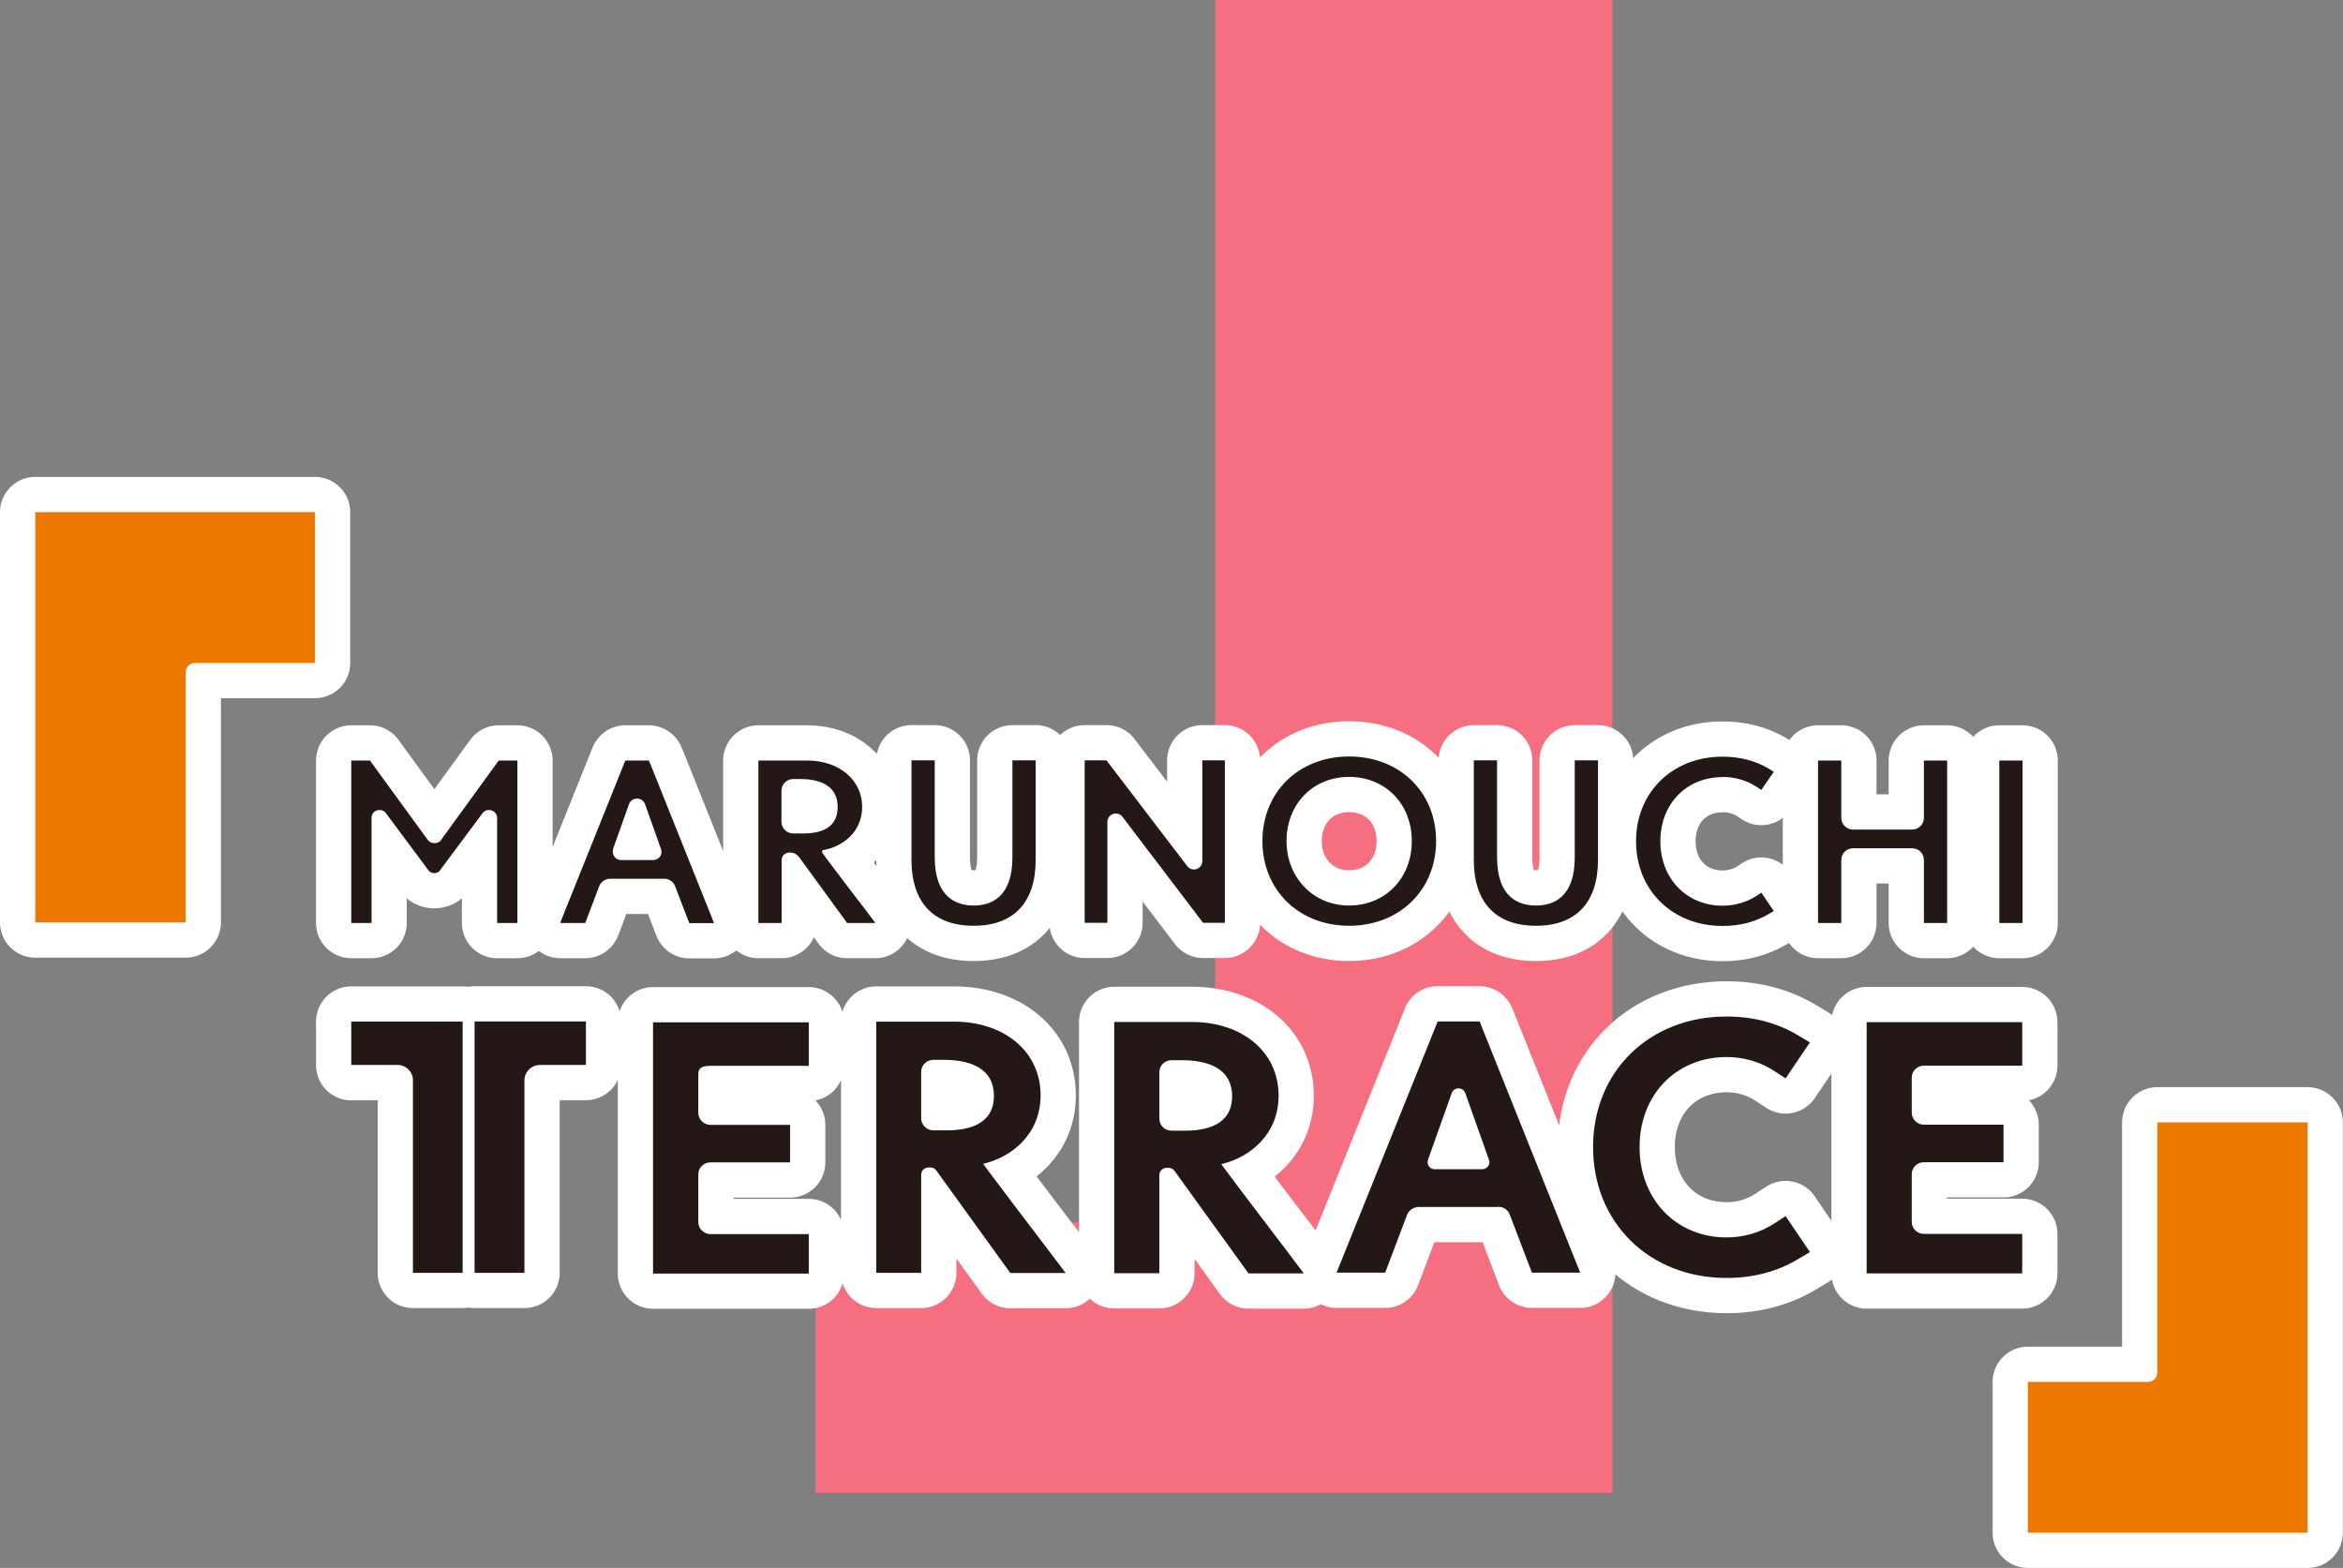
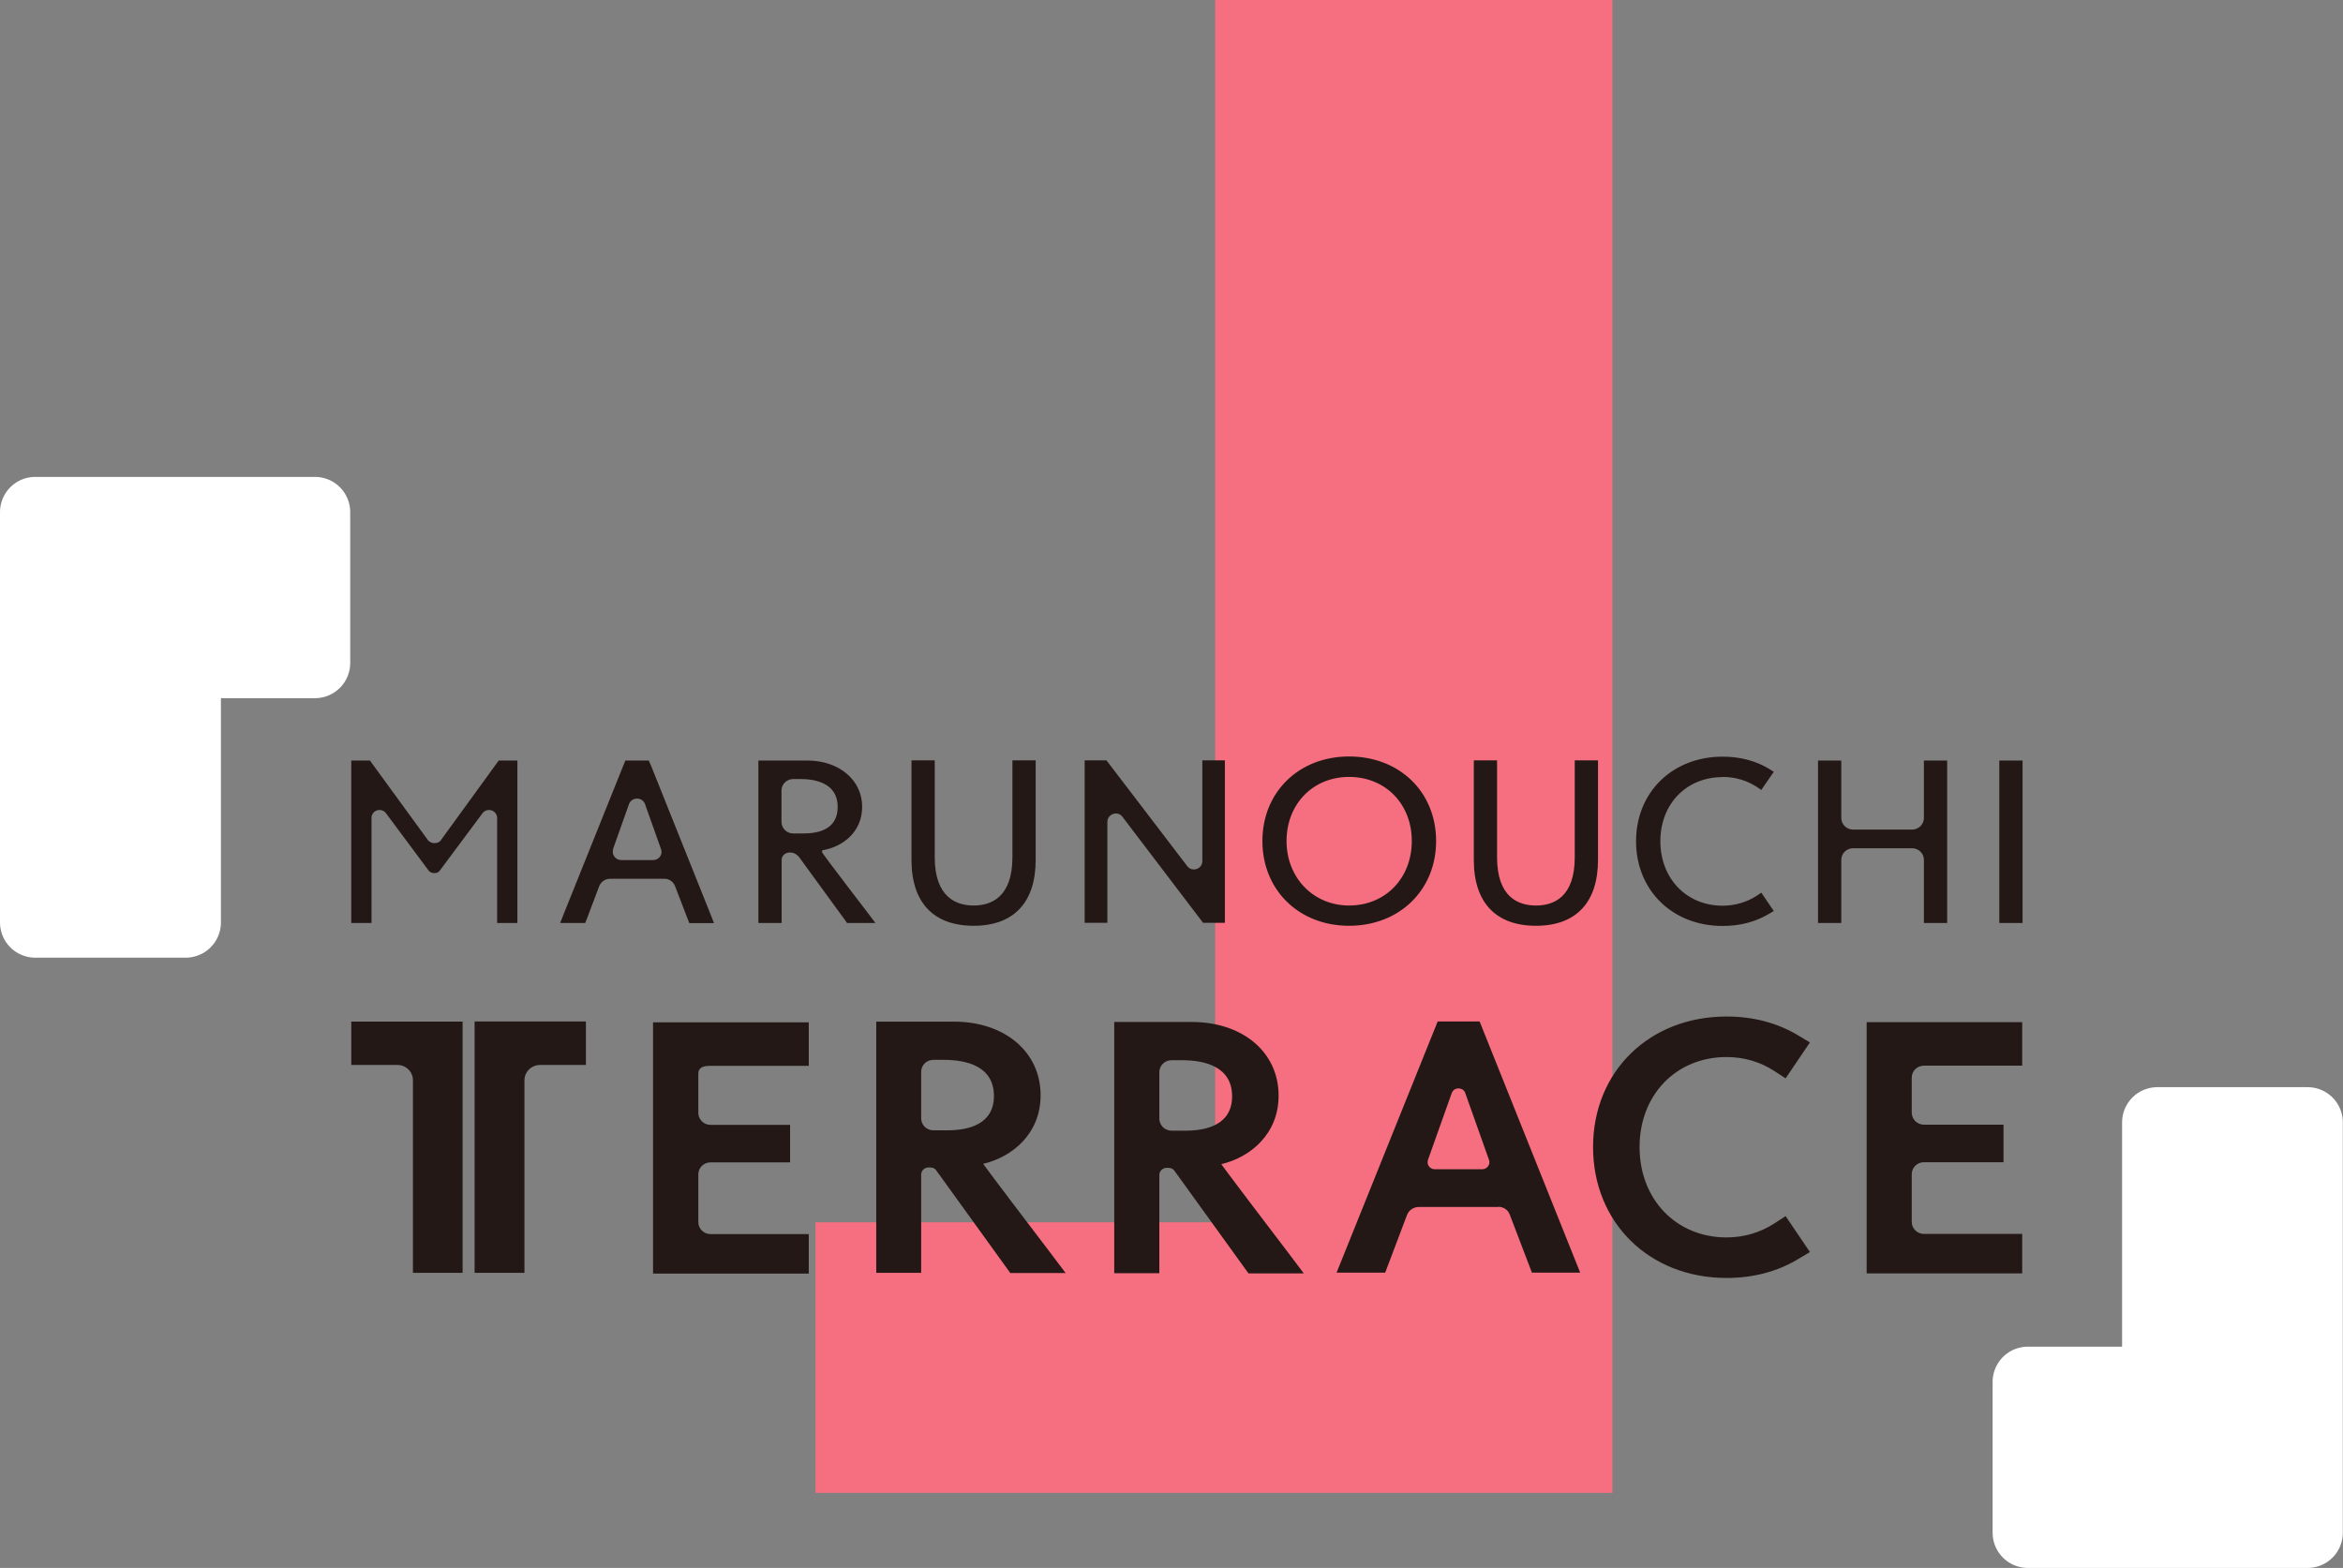
<svg xmlns="http://www.w3.org/2000/svg" viewBox="0 0 133 89">
  <rect x="0" y="0" width="133" height="89" fill="#808080" stroke="none" />
  <path d="m68.98 69.38h-22.69v15.36h45.24v-84.74h-22.55z" fill="#f56f80" />
-   <path d="m26.95 72.25h2.82v-10.93c0-.48.4-.87.88-.87h2.61v-2.47h-6.32v14.26zm-7.01-11.8h2.62c.49 0 .88.39.88.87v10.93h2.82v-14.26h-6.32v2.47zm61.67-2.47-5.74 14.26h2.76l1.24-3.28c.1-.26.36-.44.65-.45h4.53s0-.01 0-.01c.29 0 .55.17.65.44l1.26 3.3h2.74l-5.71-14.26h-2.39zm2.86 8.22c-.08.11-.2.17-.34.17h-2.68c-.14 0-.26-.06-.34-.17s-.09-.24-.05-.37l1.35-3.79c.09-.24.31-.26.38-.26s.29.02.38.25l1.35 3.8c.05.13.03.26-.05.37m-28.65-.14c1.65-.39 3.25-1.71 3.25-3.89 0-2.46-2.03-4.18-4.93-4.18h-4.4v14.26h2.55v-5.58c0-.22.19-.4.41-.4h.12c.13 0 .26.06.33.17l4.2 5.82h3.14l-.89-1.18c-1.32-1.73-3.24-4.26-3.78-5m.6-3.87c0 1.61-1.44 1.95-2.65 1.95h-.79c-.38 0-.69-.31-.69-.68v-2.64c0-.38.31-.68.69-.68h.59c1.3 0 2.85.36 2.85 2.05m12.91 3.87c1.65-.39 3.25-1.71 3.25-3.89 0-2.46-2.03-4.18-4.93-4.18h-4.4v14.26h2.56v-5.58c0-.22.19-.4.41-.4h.12c.13 0 .26.06.33.17l4.2 5.82h3.14l-.89-1.18c-1.32-1.73-3.24-4.26-3.78-5m.6-3.87c0 1.61-1.44 1.95-2.65 1.95h-.79c-.38 0-.69-.31-.69-.68v-2.64c0-.38.31-.68.69-.68h.59c1.3 0 2.85.36 2.85 2.05m-32.87 10.06h8.84v-2.24h-5.58c-.38 0-.69-.31-.69-.68v-2.71c0-.38.31-.68.69-.68h4.52v-2.13h-4.52c-.38 0-.69-.31-.69-.68v-2.22c0-.38.31-.45.69-.45h5.58v-2.47h-8.84zm72.14-11.8h5.58v-2.47h-8.83v14.26h8.83v-2.24h-5.58c-.38 0-.69-.31-.69-.68v-2.71c0-.38.31-.68.69-.68h4.52v-2.13h-4.52c-.38 0-.69-.31-.69-.68v-1.99c0-.38.31-.68.69-.68m-11.2-.49c.99 0 1.93.28 2.72.8l.63.41 1.38-2.04-.67-.4c-1.18-.71-2.55-1.07-4.06-1.07-4.39 0-7.58 3.12-7.58 7.41s3.19 7.43 7.58 7.43c1.51 0 2.88-.36 4.06-1.07l.67-.4-1.38-2.04-.63.41c-.8.52-1.73.8-2.72.8-2.86 0-4.94-2.16-4.94-5.13s2.08-5.11 4.94-5.11m-72.98-12.3c-.09.11-.22.16-.37.16s0 0 0 0c-.14 0-.27-.06-.36-.16l-3.3-4.53h-1.06v9.22h1.15v-5.96c0-.2.12-.37.31-.43s.39 0 .51.16l2.41 3.24s.09.15.32.16c.24 0 .33-.14.33-.15l2.42-3.25c.12-.16.32-.22.51-.16s.32.23.32.43v5.96h1.15v-9.22h-1.06l-3.29 4.53zm11.88-4.34-.08-.19h-1.33l-.08.19-3.46 8.62-.16.41h1.42l.08-.2.71-1.88c.1-.26.35-.43.63-.43h3.05c.28-.01.53.16.63.42l.73 1.9.08.2h1.4l-.16-.41-3.45-8.62zm-2.11 4.83.91-2.56c.16-.4.74-.4.9 0l.91 2.56c.12.31-.11.63-.45.63h-1.81c-.33 0-.56-.33-.45-.63m11.86.17c-.02-.06 0-.11.08-.11 1.02-.18 2.19-.97 2.19-2.46s-1.28-2.62-3.12-2.62h-2.77v9.22h1.32v-3.57c0-.26.21-.43.47-.43.19 0 .37.08.52.26l2.63 3.61.09.13h1.61l-.36-.48s-2.67-3.48-2.67-3.54m-2.3-1.71v-1.78c0-.37.3-.66.67-.66h.4c.8 0 2.12.2 2.12 1.58s-1.25 1.51-1.99 1.51h-.53c-.37 0-.67-.29-.67-.66m13.41-3.49h-.3v5.5c0 2.26-1.2 2.74-2.2 2.74s-2.21-.48-2.21-2.74v-5.5h-1.32v5.65c0 2.42 1.25 3.74 3.53 3.74s3.52-1.33 3.52-3.74v-5.65h-1.01zm10.78 0h-.3v5.72c0 .45-.58.65-.86.28l-4.49-5.88-.09-.12h-1.24v9.22h1.29v-5.73c0-.45.59-.65.86-.28l4.48 5.89.09.12h1.24v-9.22h-.97zm8.03-.22c-2.85 0-4.92 2.02-4.92 4.8s2.07 4.81 4.92 4.81 4.94-2.02 4.94-4.81-2.08-4.8-4.94-4.8m0 8.46c-2.02 0-3.55-1.57-3.55-3.66s1.49-3.64 3.55-3.64 3.56 1.53 3.56 3.64-1.5 3.66-3.56 3.66m13.12-8.24h-.31v5.5c0 2.26-1.19 2.74-2.2 2.74s-2.21-.48-2.21-2.74v-5.5h-1.32v5.65c0 2.42 1.25 3.74 3.53 3.74s3.52-1.33 3.52-3.74v-5.65zm8.08.94c.71 0 1.38.2 1.95.57l.25.17.17-.25.36-.52.18-.26-.27-.17c-.77-.46-1.65-.69-2.64-.69-2.84 0-4.91 2.02-4.91 4.8s2.06 4.81 4.91 4.81c.99 0 1.87-.23 2.64-.69l.27-.16-.18-.26-.36-.53-.17-.25-.25.17c-.57.37-1.24.57-1.95.57-2.04 0-3.53-1.54-3.53-3.66s1.48-3.64 3.53-3.64m11.74-.94h-.31v3.26c0 .36-.3.66-.67.66h-3.35c-.37 0-.67-.3-.67-.66v-3.26h-1.32v9.22h1.32v-3.58c0-.37.3-.66.67-.66h3.35c.37 0 .67.29.67.66v3.58h1.32v-9.22zm4.27 0h-.3v9.22h1.32v-9.22h-1.01z" fill="#fff" stroke="#fff" stroke-linecap="round" stroke-linejoin="round" stroke-width="4" />
  <path d="m10.53 52.36h-8.53v-23.29h15.88v8.56h-6.81c-.29 0-.53.24-.53.53v14.2zm111.93 11.35h8.53v23.29h-15.88v-8.56h6.82c.29 0 .53-.24.53-.53z" fill="#fff" stroke="#fff" stroke-linecap="round" stroke-linejoin="round" stroke-width="4" />
  <path d="m26.95 72.25h2.82v-10.93c0-.48.4-.87.88-.87h2.61v-2.47h-6.32v14.26zm-7.01-11.8h2.62c.49 0 .88.39.88.87v10.93h2.82v-14.26h-6.32v2.47zm61.67-2.47-5.74 14.26h2.76l1.24-3.28c.1-.26.36-.44.65-.45h4.53s0-.01 0-.01c.29 0 .55.17.65.44l1.26 3.3h2.74l-5.71-14.26h-2.39zm2.86 8.22c-.08.11-.2.17-.34.17h-2.68c-.14 0-.26-.06-.34-.17s-.09-.24-.05-.37l1.35-3.79c.09-.24.31-.26.38-.26s.29.02.38.25l1.35 3.8c.05.13.03.26-.05.37m-28.65-.14c1.65-.39 3.25-1.71 3.25-3.89 0-2.46-2.03-4.18-4.93-4.18h-4.4v14.26h2.55v-5.58c0-.22.19-.4.41-.4h.12c.13 0 .26.06.33.17l4.2 5.82h3.14l-.89-1.18c-1.32-1.73-3.24-4.26-3.78-5m.6-3.87c0 1.61-1.44 1.95-2.65 1.95h-.79c-.38 0-.69-.31-.69-.68v-2.64c0-.38.31-.68.69-.68h.59c1.3 0 2.85.36 2.85 2.05m12.91 3.87c1.65-.39 3.25-1.71 3.25-3.89 0-2.46-2.03-4.18-4.93-4.18h-4.4v14.26h2.56v-5.58c0-.22.19-.4.41-.4h.12c.13 0 .26.06.33.17l4.2 5.82h3.14l-.89-1.18c-1.32-1.73-3.24-4.26-3.78-5m.6-3.87c0 1.61-1.44 1.95-2.65 1.95h-.79c-.38 0-.69-.31-.69-.68v-2.64c0-.38.31-.68.69-.68h.59c1.3 0 2.85.36 2.85 2.05m-32.87 10.06h8.84v-2.24h-5.58c-.38 0-.69-.31-.69-.68v-2.71c0-.38.31-.68.69-.68h4.52v-2.13h-4.52c-.38 0-.69-.31-.69-.68v-2.22c0-.38.31-.45.69-.45h5.58v-2.47h-8.84zm72.14-11.8h5.58v-2.47h-8.83v14.26h8.83v-2.24h-5.58c-.38 0-.69-.31-.69-.68v-2.71c0-.38.31-.68.69-.68h4.52v-2.13h-4.52c-.38 0-.69-.31-.69-.68v-1.99c0-.38.31-.68.69-.68m-11.2-.49c.99 0 1.93.28 2.72.8l.63.41 1.38-2.04-.67-.4c-1.18-.71-2.55-1.07-4.06-1.07-4.39 0-7.58 3.12-7.58 7.41s3.19 7.43 7.58 7.43c1.51 0 2.88-.36 4.06-1.07l.67-.4-1.38-2.04-.63.41c-.8.52-1.73.8-2.72.8-2.86 0-4.94-2.16-4.94-5.13s2.08-5.11 4.94-5.11m-72.98-12.3c-.09.11-.22.16-.37.16s0 0 0 0c-.14 0-.27-.06-.36-.16l-3.3-4.53h-1.06v9.22h1.15v-5.96c0-.2.12-.37.31-.43s.39 0 .51.16l2.41 3.24s.09.15.32.16c.24 0 .33-.14.33-.15l2.42-3.25c.12-.16.32-.22.51-.16s.32.23.32.43v5.96h1.15v-9.22h-1.06l-3.29 4.53zm11.88-4.34-.08-.19h-1.33l-.08.19-3.46 8.62-.16.41h1.42l.08-.2.71-1.88c.1-.26.35-.43.63-.43h3.05c.28-.01.53.16.63.42l.73 1.9.08.2h1.4l-.16-.41-3.45-8.62zm-2.11 4.83.91-2.56c.16-.4.74-.4.9 0l.91 2.56c.12.31-.11.63-.45.63h-1.81c-.33 0-.56-.33-.45-.63m11.86.17c-.02-.06 0-.11.08-.11 1.02-.18 2.19-.97 2.19-2.46s-1.28-2.62-3.12-2.62h-2.77v9.22h1.32v-3.57c0-.26.21-.43.47-.43.19 0 .37.08.52.26l2.63 3.61.09.13h1.61l-.36-.48s-2.67-3.48-2.67-3.54m-2.3-1.71v-1.78c0-.37.3-.66.67-.66h.4c.8 0 2.12.2 2.12 1.58s-1.25 1.51-1.99 1.51h-.53c-.37 0-.67-.29-.67-.66m13.41-3.49h-.3v5.5c0 2.26-1.2 2.74-2.2 2.74s-2.21-.48-2.21-2.74v-5.5h-1.32v5.65c0 2.42 1.25 3.74 3.53 3.74s3.52-1.33 3.52-3.74v-5.65h-1.01zm10.78 0h-.3v5.72c0 .45-.58.65-.86.28l-4.49-5.88-.09-.12h-1.24v9.22h1.29v-5.73c0-.45.59-.65.86-.28l4.48 5.89.09.12h1.24v-9.22h-.97zm8.03-.22c-2.85 0-4.92 2.02-4.92 4.8s2.07 4.81 4.92 4.81 4.94-2.02 4.94-4.81-2.08-4.8-4.94-4.8m0 8.46c-2.02 0-3.55-1.57-3.55-3.66s1.49-3.64 3.55-3.64 3.56 1.53 3.56 3.64-1.5 3.66-3.56 3.66m13.12-8.24h-.31v5.5c0 2.26-1.19 2.74-2.2 2.74s-2.21-.48-2.21-2.74v-5.5h-1.32v5.65c0 2.42 1.25 3.74 3.53 3.74s3.52-1.33 3.52-3.74v-5.65zm8.08.94c.71 0 1.38.2 1.95.57l.25.17.17-.25.36-.52.18-.26-.27-.17c-.77-.46-1.65-.69-2.64-.69-2.84 0-4.91 2.02-4.91 4.8s2.06 4.81 4.91 4.81c.99 0 1.87-.23 2.64-.69l.27-.16-.18-.26-.36-.53-.17-.25-.25.17c-.57.37-1.24.57-1.95.57-2.04 0-3.53-1.54-3.53-3.66s1.48-3.64 3.53-3.64m11.74-.94h-.31v3.26c0 .36-.3.66-.67.66h-3.35c-.37 0-.67-.3-.67-.66v-3.26h-1.32v9.22h1.32v-3.58c0-.37.3-.66.67-.66h3.35c.37 0 .67.29.67.66v3.58h1.32v-9.22zm4.27 0h-.3v9.22h1.32v-9.22h-1.01z" fill="#231815" />
-   <path d="m10.53 52.36h-8.53v-23.29h15.88v8.56h-6.81c-.29 0-.53.24-.53.53v14.2zm111.93 11.35h8.53v23.29h-15.88v-8.56h6.82c.29 0 .53-.24.53-.53z" fill="#ed7800" />
</svg>